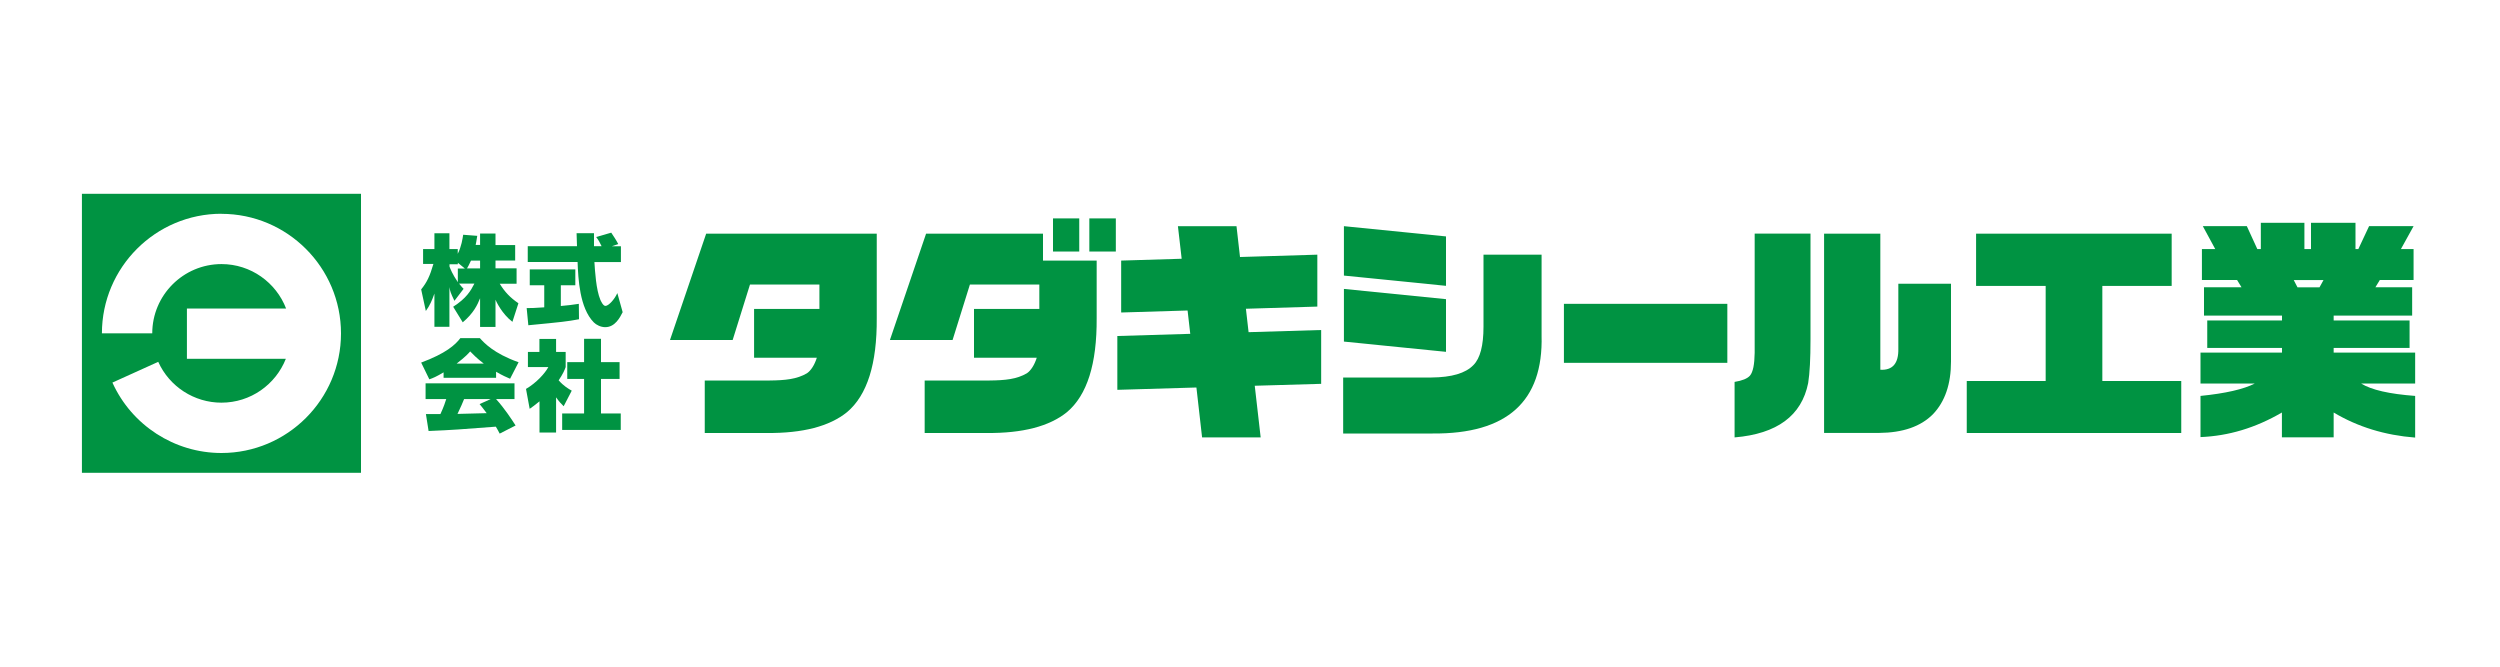
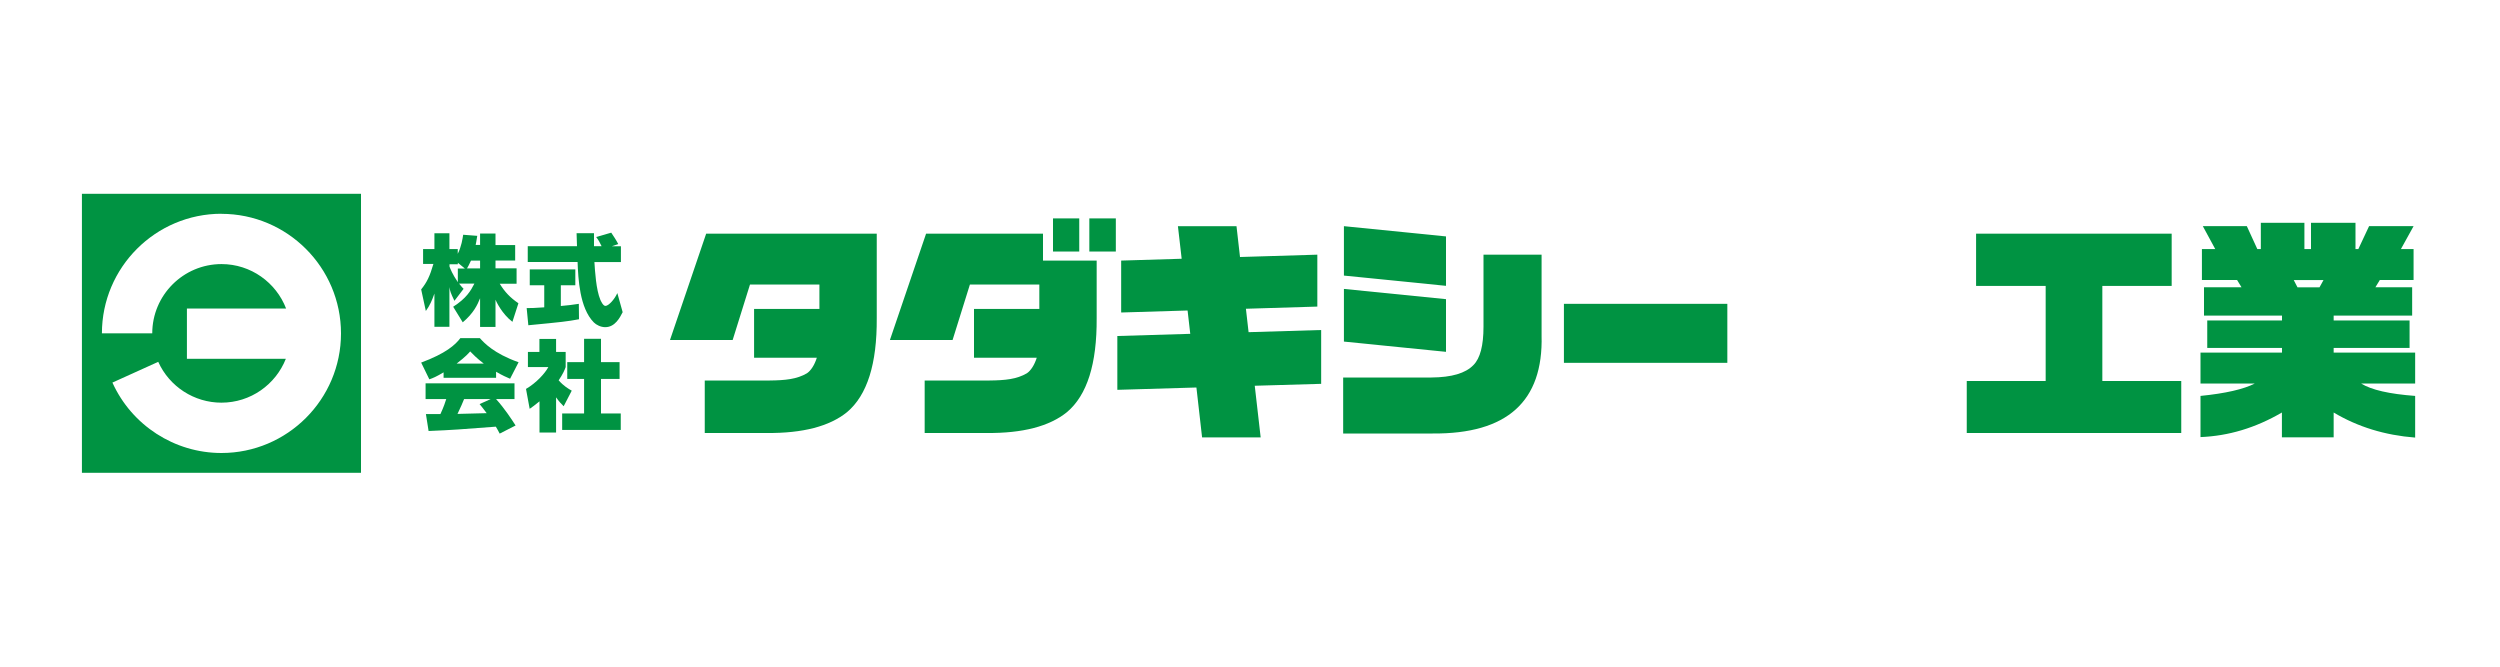
<svg xmlns="http://www.w3.org/2000/svg" id="_レイヤー_2" data-name="レイヤー_2" viewBox="0 0 300 80">
  <defs>
    <style>
      .cls-1 {
        fill: none;
      }

      .cls-2 {
        fill: #009342;
      }
    </style>
  </defs>
  <g id="_トップラフ" data-name="トップラフ">
    <g>
      <rect class="cls-1" width="300" height="80" />
      <g>
        <g>
          <path class="cls-2" d="M158.54,46.06l-7.97.23.71,6.2h-7.03l-.68-5.99-9.49.28v-6.46l8.75-.26-.32-2.8-7.97.24v-6.23l7.26-.22-.45-3.91h7.03l.42,3.7,9.28-.28v6.23l-8.57.26.32,2.81,8.71-.26v6.46Z" />
          <path class="cls-2" d="M161.18,45.3h10.6c2.42-.02,4.09-.51,5.03-1.49.81-.81,1.21-2.34,1.21-4.61v-8.64h6.97v9.71c.21,7.91-4.15,11.82-13.07,11.75h-10.74v-6.72ZM161.27,27.14v5.93l12.25,1.23v-5.93l-12.25-1.23ZM161.27,34.67v6.32l12.25,1.23v-6.32l-12.25-1.23Z" />
          <path class="cls-2" d="M187.67,43.54v-7.08h19.61v7.08h-19.61Z" />
          <path class="cls-2" d="M125.16,31.27h6.44v6.89c.04,5.51-1.15,9.27-3.57,11.3-2.1,1.7-5.31,2.54-9.64,2.5h-7.43v-6.3h7.8c1.84-.02,3.25-.15,4.47-.87.47-.32.9-.98,1.18-1.86h-7.53v-5.86h7.84v-2.93h-8.33l-2.08,6.66h-7.52l4.34-12.76h14.03v3.23ZM129.51,26.21h-3.15v3.97h3.15v-3.97ZM130.72,26.21v3.97h3.18v-3.97h-3.18Z" />
          <path class="cls-2" d="M105.21,28.04v10.12c.04,5.51-1.15,9.27-3.57,11.3-2.1,1.7-5.31,2.54-9.64,2.5h-7.43v-6.3h7.8c1.84-.02,3.25-.15,4.47-.87.47-.32.9-.98,1.18-1.86h-7.53v-5.86h7.84v-2.93h-8.33l-2.08,6.66h-7.52l4.34-12.76h20.47Z" />
-           <path class="cls-2" d="M217.26,28.04v12.7c0,2.3-.09,4.05-.28,5.23-.79,3.92-3.73,6.09-8.83,6.52v-6.66c.92-.15,1.54-.4,1.85-.76.36-.43.54-1.34.56-2.73v-14.31h6.69ZM218.89,51.96v-23.92h6.75v16.33c1.48.08,2.2-.77,2.16-2.53v-7.79h6.32v9.33c0,2.7-.72,4.81-2.16,6.32-1.46,1.48-3.62,2.23-6.46,2.25h-6.6Z" />
          <path class="cls-2" d="M245.48,45.72v-11.41h-8.35v-6.27h23.47v6.27h-8.32v11.41h9.47v6.24h-25.74v-6.24h9.47Z" />
          <path class="cls-2" d="M264.06,52.46v-4.95c3-.3,5.17-.8,6.52-1.49h-6.52v-3.71h9.78v-.56h-8.97v-3.29h8.97v-.59h-9.36v-3.4h4.5l-.53-.87h-4.22v-3.71h1.6l-1.49-2.75h5.28l1.26,2.75h.42v-3.15h5.23v3.15h.79v-3.15h5.34v3.15h.34l1.29-2.75h5.34l-1.52,2.75h1.52v3.71h-4.05l-.53.87h4.41v3.4h-9.42v.59h9.11v3.29h-9.11v.56h9.78v3.71h-6.49c1.24.77,3.4,1.26,6.49,1.49v5c-3.62-.28-6.88-1.28-9.78-3.01v2.98h-6.21v-2.98c-3.15,1.84-6.41,2.82-9.78,2.95ZM275.7,34.48h2.64l.48-.87h-3.57l.45.87Z" />
        </g>
        <g>
          <path class="cls-2" d="M57.61,29.41v-1.39h1.85v1.39h2.36v1.85h-2.36v.94h2.53v1.85h-2.02c.61,1,1.28,1.69,2.24,2.34l-.72,2.23c-1.28-.98-1.95-2.46-2.03-2.65v3.26h-1.85v-3.44c-.32.79-.76,1.77-2.08,2.89l-1.15-1.87c1.59-1.02,2.1-1.9,2.55-2.78h-1.84c.22.31.39.46.54.63l-1.1,1.44c-.48-1-.52-1.18-.6-1.65v4.77h-1.8v-3.99c-.27.77-.54,1.42-1.03,2.09l-.56-2.59c.7-.87,1.04-1.59,1.47-3.06h-1.24v-1.78h1.36v-1.9h1.8v1.9h1v.57c.45-.9.58-1.83.65-2.29l1.69.13c-.11.67-.14.89-.19,1.09h.52ZM55.77,32.21l-.83-.68v.18h-1v.27c.09.26.35.92,1,1.88v-1.64h.83ZM57.61,32.21v-.94h-1.09c-.21.48-.37.74-.48.94h1.57Z" />
          <path class="cls-2" d="M63.21,36.97c.38,0,.99,0,2.1-.09v-2.65h-1.74v-1.9h5.47v1.9h-1.74v2.49c.76-.07,1.51-.15,2.16-.26l.02,1.85c-1.46.27-1.93.32-6.08.72l-.2-2.07ZM73.45,29.55h1.06v1.9h-3.18c.07,1.09.2,3.31.71,4.52.04.08.31.74.61.74.39,0,1.11-.81,1.43-1.54l.64,2.29c-.32.63-.91,1.8-2.09,1.8-.54,0-1.07-.27-1.37-.57-1.72-1.74-1.87-5.26-1.95-7.25h-5.98v-1.9h5.91c0-.22-.05-1.31-.05-1.56h2.09v1.56h.91c-.26-.53-.34-.69-.65-1.1l1.81-.52c.22.31.69,1.05.84,1.37l-.74.25Z" />
          <path class="cls-2" d="M53.25,44.67c-.9.54-1.3.7-1.73.85l-.98-2.01c2.96-1.1,4.1-2.13,4.7-2.93h2.35c.46.52,1.64,1.83,4.64,2.89l-1.02,1.98c-.39-.17-.9-.38-1.68-.84v.73h-6.3v-.69ZM59.96,52.03c-.15-.3-.28-.53-.46-.83-4.49.34-5,.39-8.07.52l-.32-2.03h1.74c.41-.89.58-1.42.7-1.8h-2.48v-1.89h10.67v1.89h-2.21c1.09,1.22,1.89,2.47,2.34,3.17l-1.9.97ZM58.05,43.63c-.86-.65-1.33-1.16-1.63-1.46-.18.21-.51.6-1.62,1.46h3.25ZM58.88,47.89h-3.19c-.11.28-.43,1.05-.79,1.78.27,0,3.02-.08,3.5-.09-.44-.59-.64-.83-.85-1.09l1.33-.6Z" />
          <path class="cls-2" d="M66.74,51.9h-2v-3.74c-.52.44-.86.67-1.18.9l-.44-2.39c1.24-.72,2.29-1.88,2.68-2.62h-2.45v-1.82h1.38v-1.56h2v1.56h1.15v1.82c-.15.41-.31.79-.84,1.59.61.69,1.18,1.02,1.57,1.24l-.97,1.87c-.25-.25-.58-.58-.91-1.07v4.23ZM70.1,40.66h2.02v2.8h2.23v2.01h-2.23v4.15h2.37v1.97h-7.03v-1.97h2.63v-4.15h-2.02v-2.01h2.02v-2.8Z" />
        </g>
        <path class="cls-2" d="M43.32,56.74H9.83V23.26h33.49v33.49ZM26.58,25.65c-7.91,0-14.35,6.44-14.35,14.35h6.04c0-4.58,3.73-8.31,8.31-8.31,3.53,0,6.55,2.22,7.75,5.33h-11.9v6.04h11.87c-1.22,3.08-4.22,5.26-7.73,5.26-3.26,0-6.24-1.92-7.58-4.9l-5.5,2.49c2.32,5.13,7.45,8.45,13.08,8.45,7.91,0,14.35-6.44,14.35-14.35s-6.44-14.35-14.35-14.35Z" />
      </g>
    </g>
  </g>
</svg>